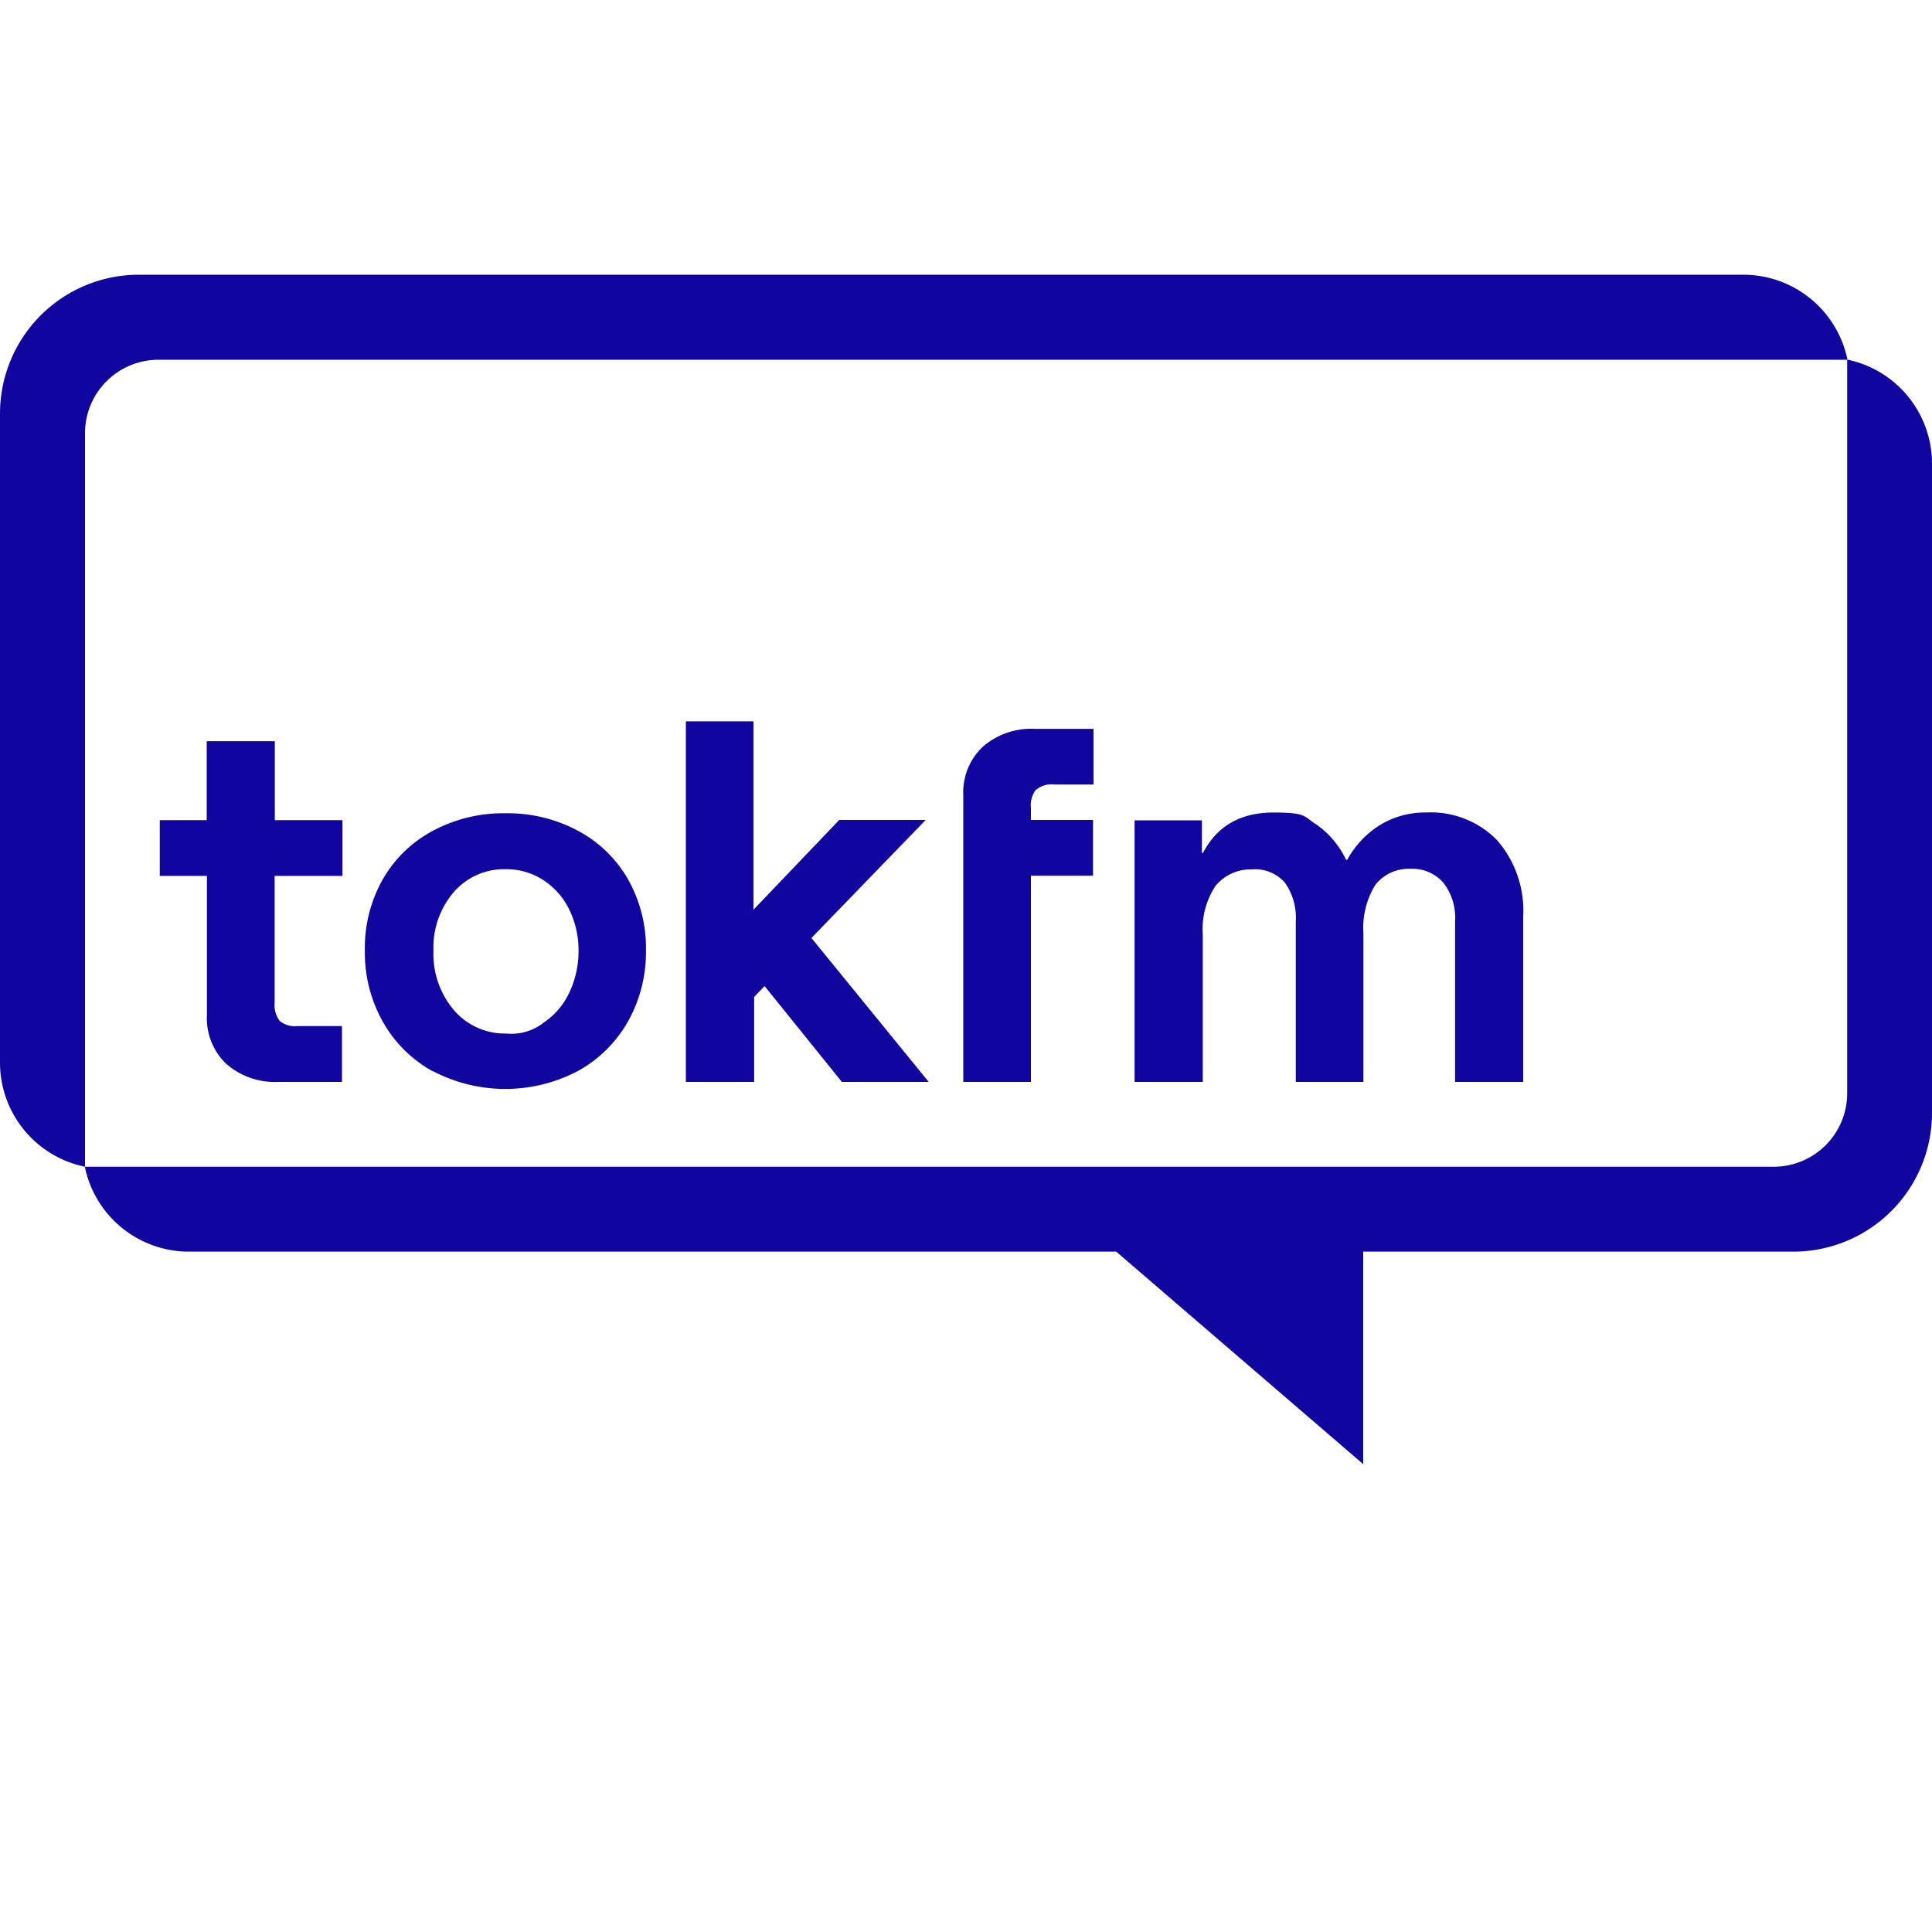
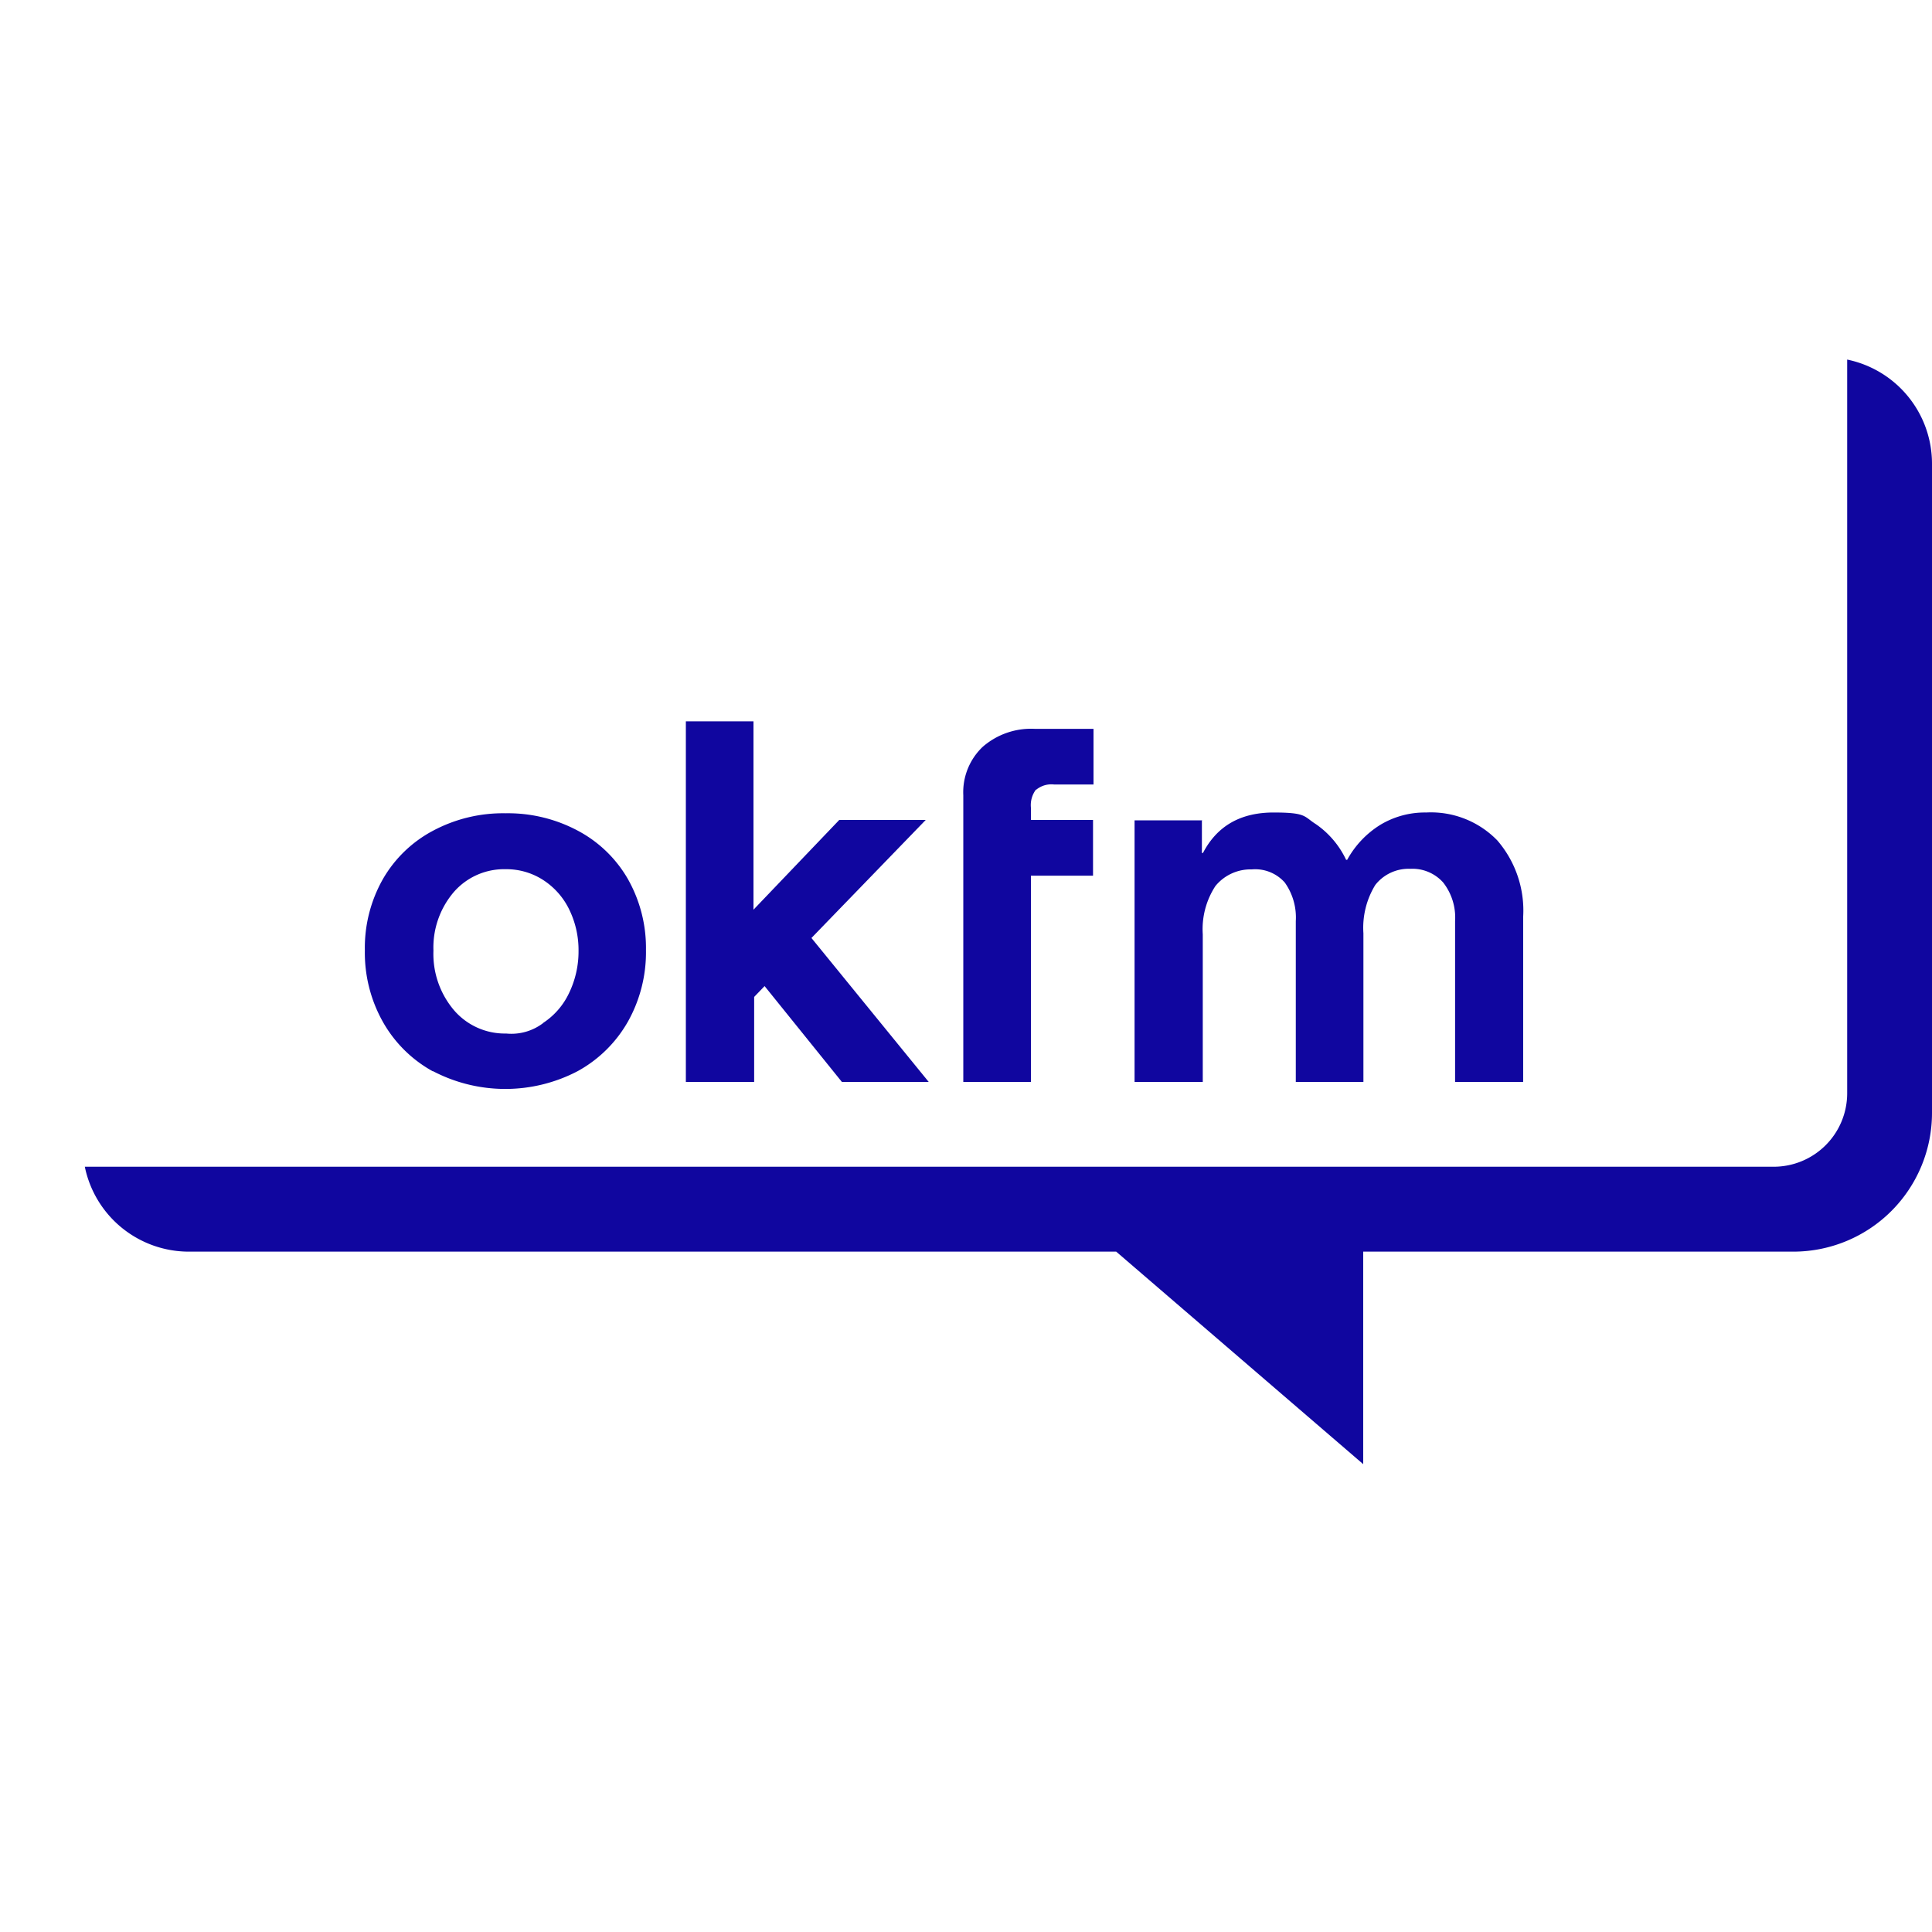
<svg xmlns="http://www.w3.org/2000/svg" viewBox="0 0 200 200">
  <defs>
    <style>.cls-1{fill:none;}.cls-2{fill:#10069f;}</style>
  </defs>
  <g id="Layer_9" data-name="Layer 9">
    <g id="Layer_2" data-name="Layer 2">
      <circle class="cls-1" cx="100" cy="100" r="100" />
    </g>
  </g>
  <g id="Layer_15" data-name="Layer 15">
-     <path class="cls-2" d="M180.45,28.44H14.37A14.37,14.37,0,0,0,0,42.81V110a11,11,0,0,0,8.8,10.78V44.86a7.61,7.61,0,0,1,7.61-7.62H191.25a11,11,0,0,0-10.78-8.8Z" />
    <path class="cls-2" d="M191.22,37.24v75.92a7.61,7.61,0,0,1-7.61,7.62H8.78a11,11,0,0,0,10.77,8.79h96l25.57,22v-22h44.56A14.36,14.36,0,0,0,200,115.21V48a11,11,0,0,0-8.8-10.78Z" />
-     <path class="cls-2" d="M28.43,90.67v13.14a2.73,2.73,0,0,0,.52,1.87,2.49,2.49,0,0,0,1.85.54h4.6V112H28.82a7.66,7.66,0,0,1-5.4-1.87,6.53,6.53,0,0,1-2-5V90.67H16.54V84.9H21.4V76.73h7.05V84.9h7v5.77h-7Z" />
    <path class="cls-2" d="M44.82,110.91a13.28,13.28,0,0,1-5.18-5.12,14.61,14.61,0,0,1-1.87-7.4A14.43,14.43,0,0,1,39.64,91,13,13,0,0,1,44.82,86a15.39,15.39,0,0,1,7.51-1.81A15.36,15.36,0,0,1,59.83,86,13,13,0,0,1,65,91a14.49,14.49,0,0,1,1.87,7.36,14.67,14.67,0,0,1-1.87,7.4,13.37,13.37,0,0,1-5.19,5.12,16.15,16.15,0,0,1-15,0Zm11.38-5a7.53,7.53,0,0,0,2.69-3.07,9.92,9.92,0,0,0,1-4.41,9.57,9.57,0,0,0-1-4.35,7.55,7.55,0,0,0-2.69-3,7,7,0,0,0-3.85-1.1A6.9,6.9,0,0,0,47,92.32a8.83,8.83,0,0,0-2.13,6.09A9,9,0,0,0,47,104.58a6.93,6.93,0,0,0,5.4,2.41,5.42,5.42,0,0,0,3.85-1.1Z" />
    <path class="cls-2" d="M87.15,112l-8-9.92-1.08,1.12V112H71V74.67h7v19.5l8.88-9.29h8.95L84,97.1,96.14,112Z" />
    <path class="cls-2" d="M107.24,81.74a2.68,2.68,0,0,0-.52,1.87v1.27h6.43v5.77h-6.43V112h-7V82.32a6.48,6.48,0,0,1,2-5,7.61,7.61,0,0,1,5.4-1.87h6.08v5.76h-4.08a2.48,2.48,0,0,0-1.85.54Z" />
    <path class="cls-2" d="M124.42,84.88V88.3h.11c1.46-2.8,3.89-4.19,7.31-4.19s3.12.41,4.37,1.2a9.32,9.32,0,0,1,3.14,3.7h.11a9.79,9.79,0,0,1,3.44-3.63,8.92,8.92,0,0,1,4.73-1.27A9.57,9.57,0,0,1,155,87a11.11,11.11,0,0,1,2.68,7.87V112h-7.05V95.36a5.89,5.89,0,0,0-1.23-4A4.26,4.26,0,0,0,146,89.94a4.38,4.38,0,0,0-3.63,1.67,8.47,8.47,0,0,0-1.23,5V112h-7V95.36a6.24,6.24,0,0,0-1.14-4A4.09,4.09,0,0,0,129.58,90a4.7,4.7,0,0,0-3.76,1.72,8.16,8.16,0,0,0-1.31,5V112h-7.06V84.92h7Z" />
  </g>
</svg>